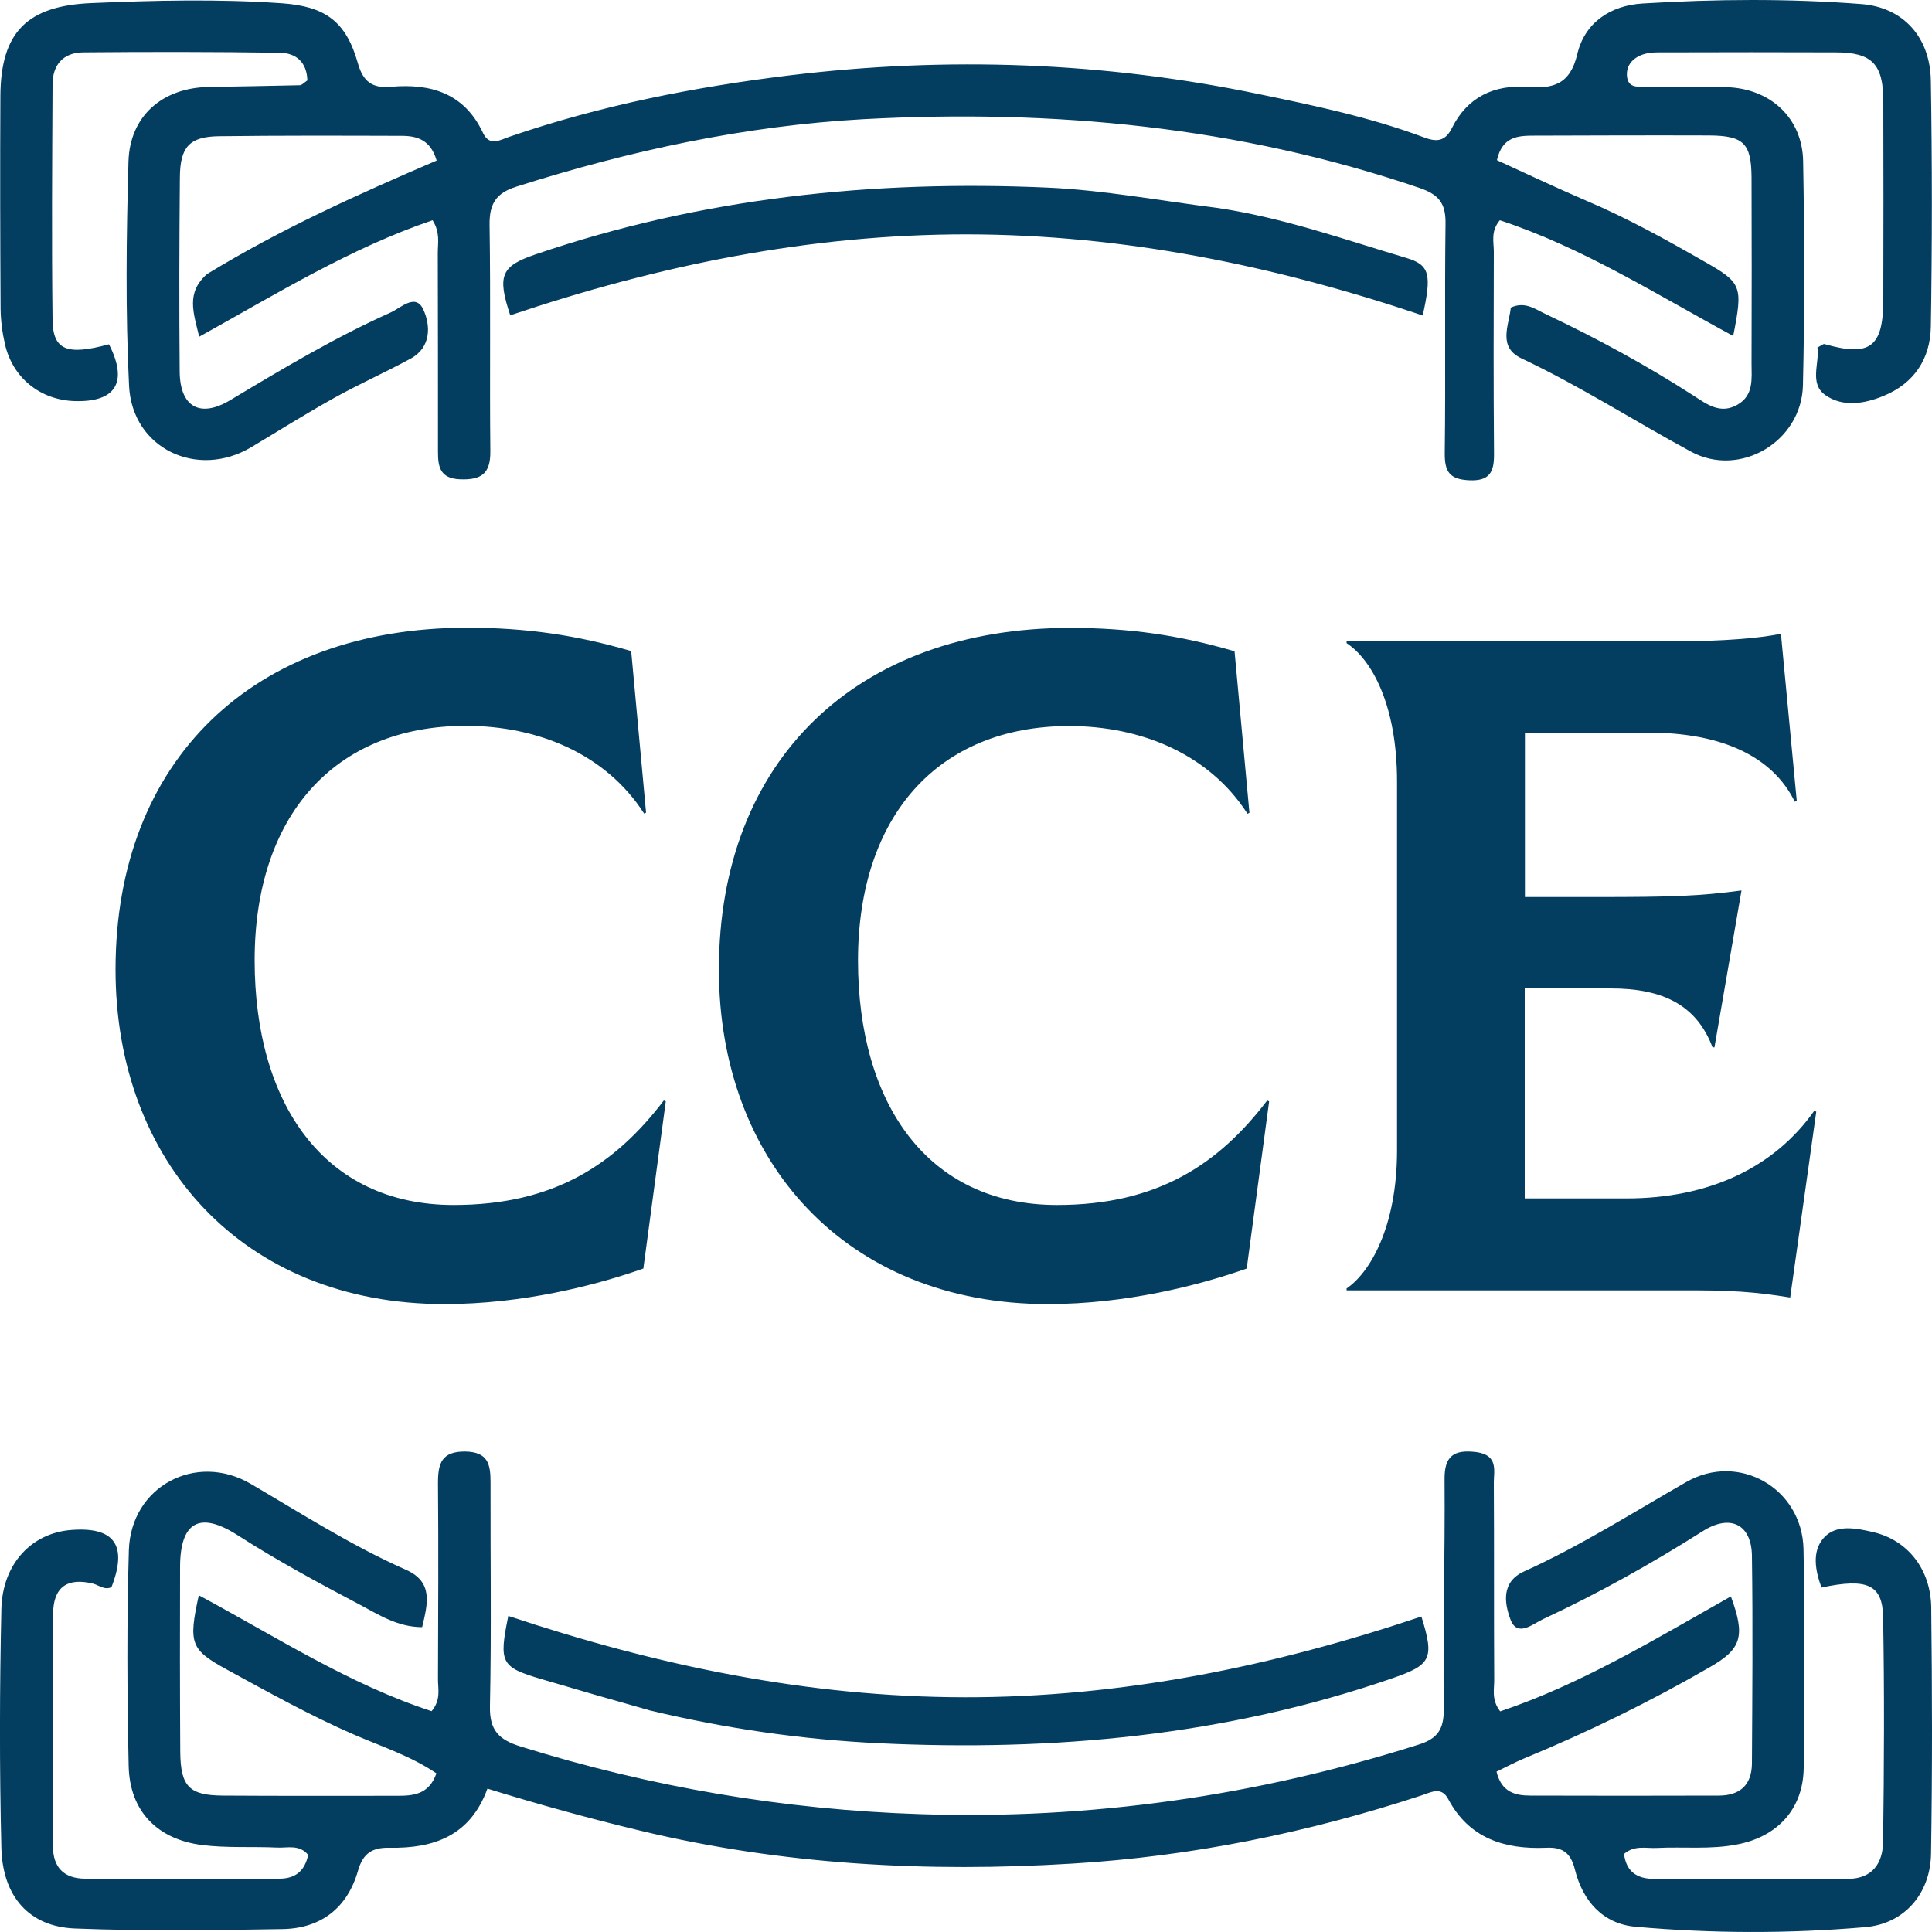
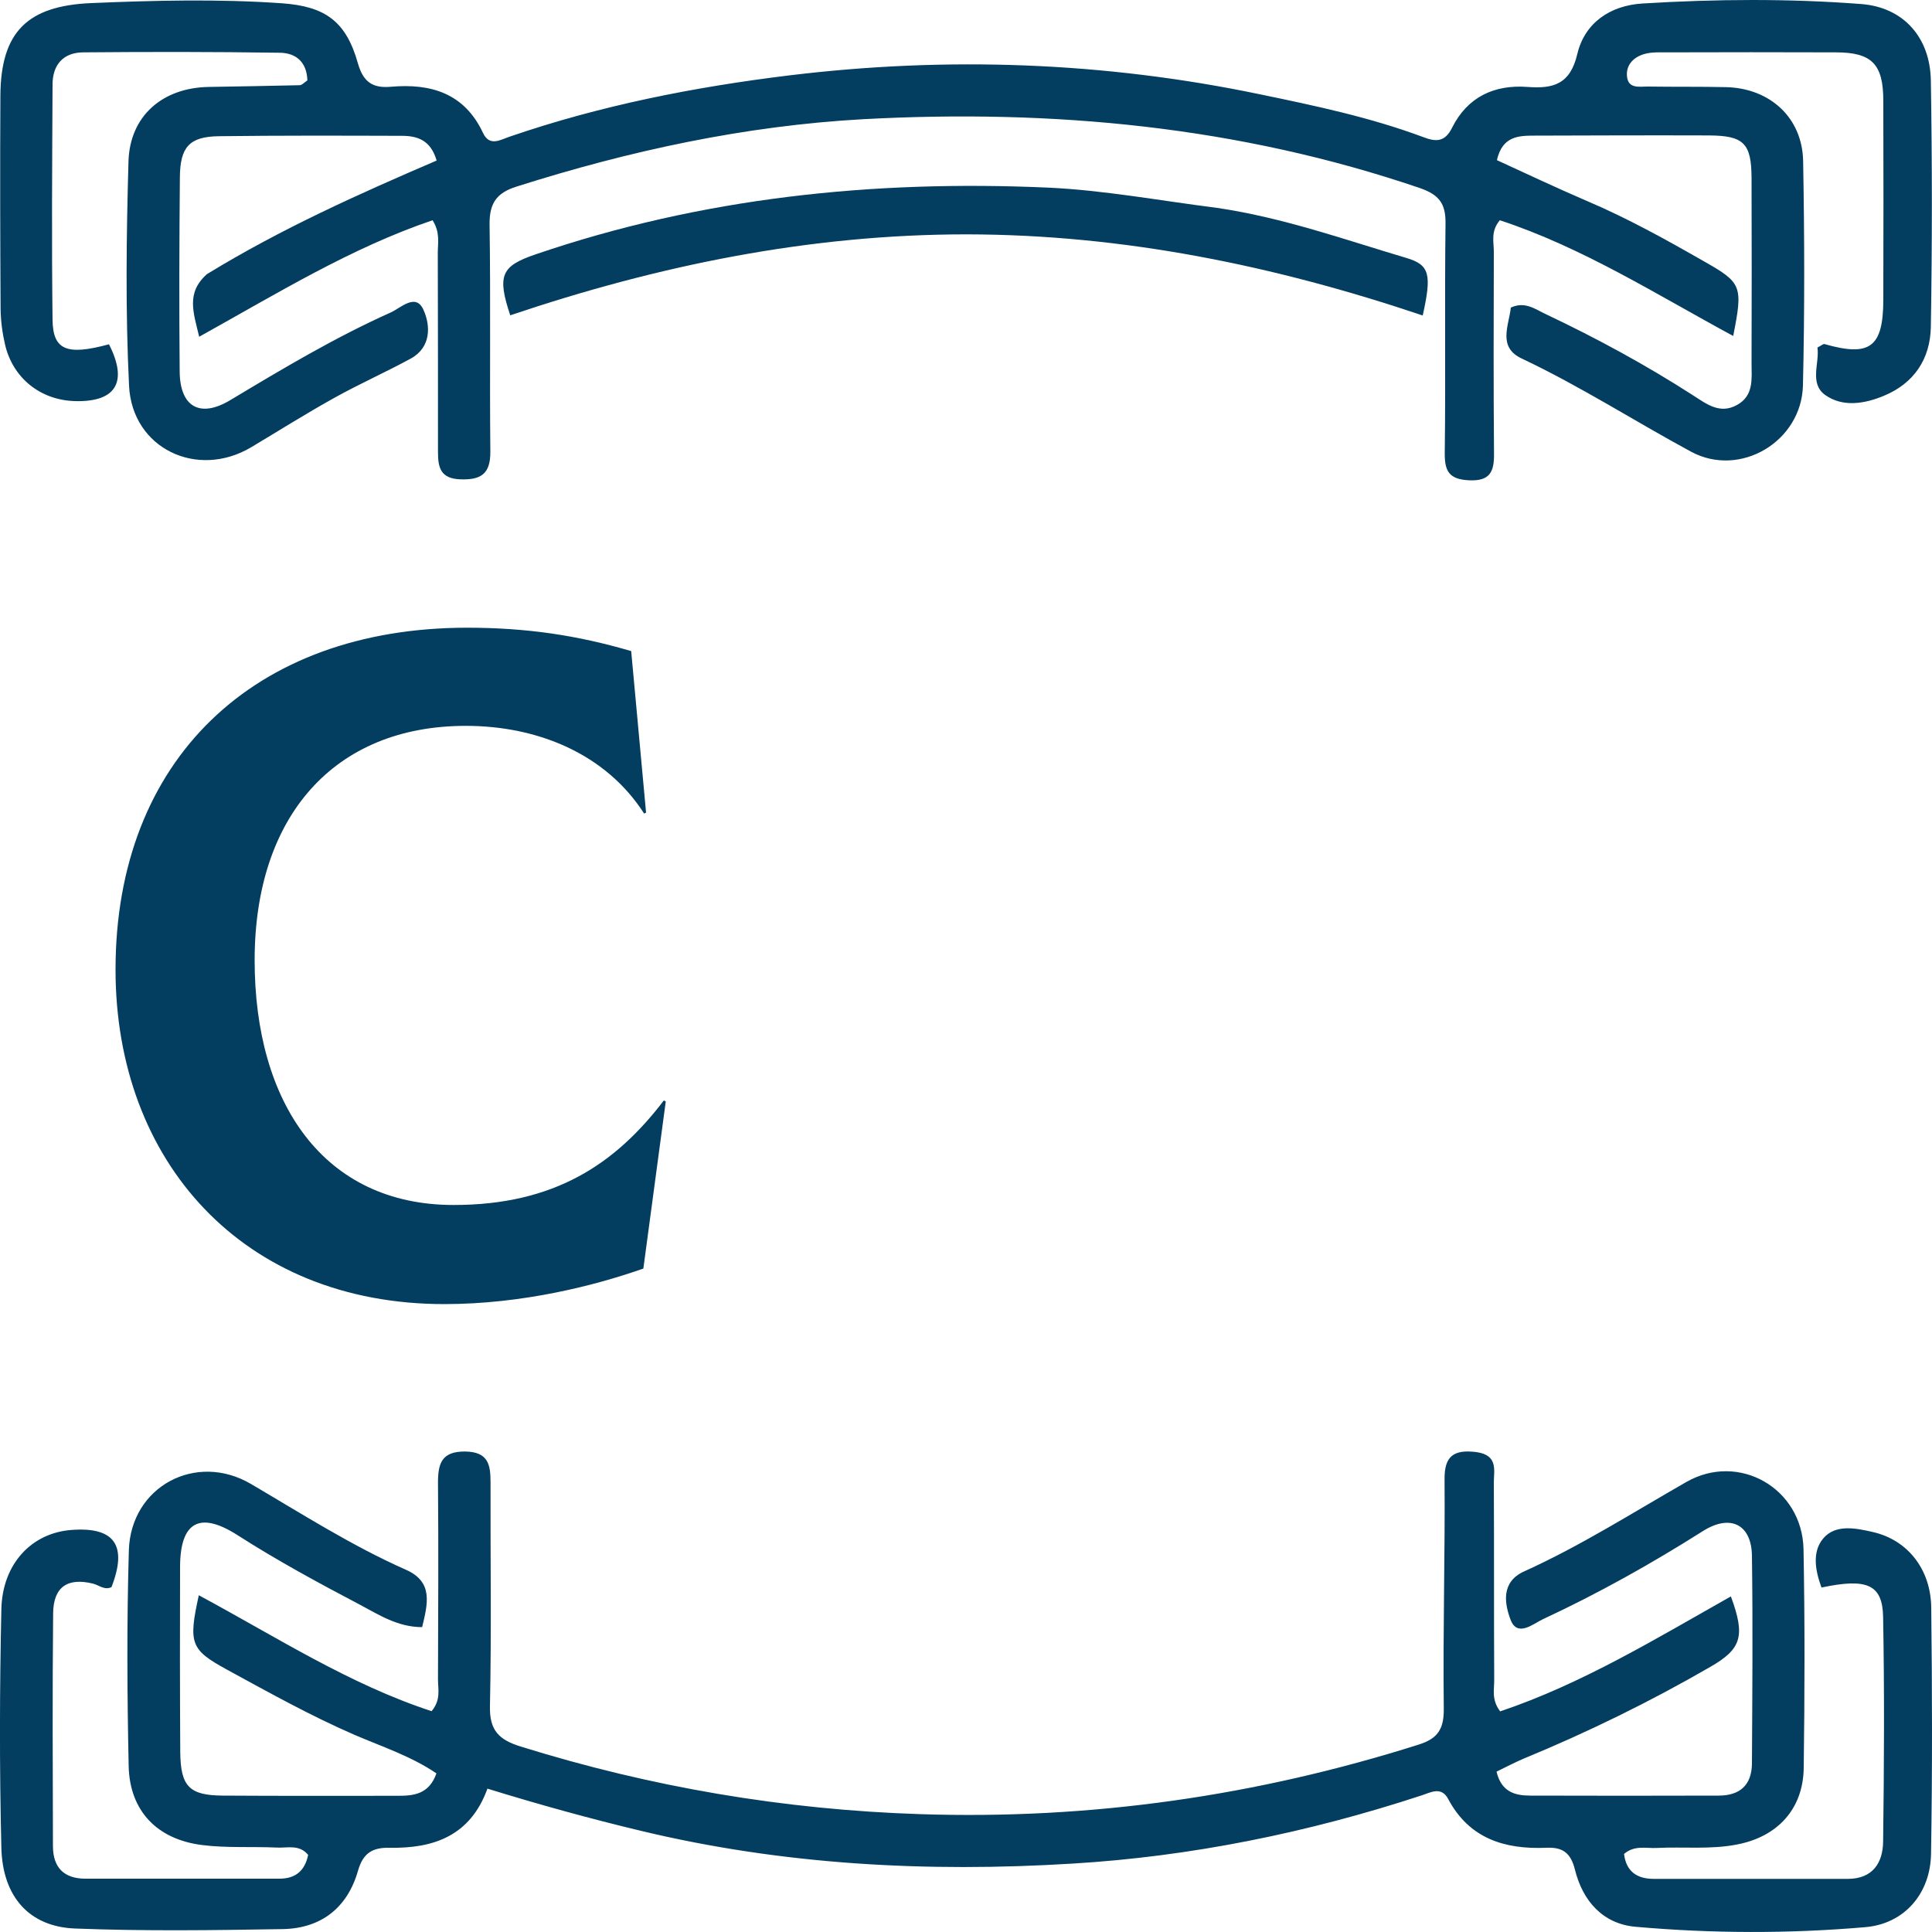
<svg xmlns="http://www.w3.org/2000/svg" version="1.1" id="Camada_1" x="0px" y="0px" viewBox="0 0 1000 1000" style="enable-background:new 0 0 1000 1000;" xml:space="preserve">
  <style type="text/css">
	.st0{fill:#033D60;}
	.st1{fill:#F2F2F2;}
	.st2{fill:#CDD4DC;}
</style>
  <g>
    <g>
      <path class="st0" d="M999.6,831.9c-0.3-19.8-12.3-34.8-30.1-38.9c-8.7-2-19.4-4.3-25.8,3.3c-5.9,7-4.1,16.7-0.9,25.4    c23.6-5,31.6-1.6,31.9,15.3c0.7,38.7,0.5,77.4,0,116.1c-0.1,11.1-5.4,19.4-18.3,19.4c-33.5,0-66.9,0-100.4,0    c-8.7,0-14.3-3.8-15.4-12.9c5.5-4.7,11.5-2.8,17-3.1c13.8-0.7,27.7,0.9,41.5-1.8c20.9-4,34.2-18.3,34.5-39.6    c0.5-37.8,0.6-75.5-0.1-113.3c-0.7-31.5-33.5-50.3-60.7-34.7c-27.8,15.9-54.8,33.1-84,46.3c-11.9,5.4-10.1,16.5-7,24.8    c3.5,9.5,11.7,2.3,16.8-0.1c28.6-13.3,56.1-28.7,82.8-45.6c14.2-9,25.2-3.5,25.4,12.8c0.5,35.8,0.2,71.7,0,107.5    c-0.1,11.1-6.2,16.6-17.2,16.6c-32.5,0.1-65,0.1-97.5,0c-8,0-15-1.9-17.5-12.4c4.9-2.4,9.5-4.8,14.2-6.8    c33.2-13.7,65.3-29.4,96.4-47.4c16.2-9.3,18.3-15.9,10.7-36.5c-39,22-77.2,45.3-119.4,59.5c-4.7-6.1-3-11.5-3.1-16.6    c-0.2-33.9,0-67.9-0.2-101.8c0-6.2,2.4-14.2-9-15.8c-11.9-1.5-16.6,2.2-16.5,14c0.3,39.6-0.9,79.2-0.4,118.8    c0.1,10.7-3.2,15.5-13,18.6c-84,26.6-169.8,38.9-258,36c-70.7-2.3-139.4-14-206.8-35c-11.3-3.5-16.2-8.4-15.9-20.9    c0.8-38.7,0.2-77.4,0.3-116.1c0-9.2-1.4-15.5-13.1-15.7c-12.2-0.1-14.1,6.1-14.1,16.2c0.3,33.9,0.1,67.9,0,101.8    c0,5.1,1.6,10.5-3.3,16.4c-42.6-13.9-80.5-38.5-120.5-60c-5.5,25-4.2,28.2,14.4,38.4c21.8,11.9,43.5,24,66.3,33.9    c14.2,6.1,29.2,11,42.3,19.9c-3.9,11-12,11.6-20.2,11.6c-30.1,0-60.2,0.1-90.3-0.1c-17.4-0.1-21.9-4.7-22.1-22.4    c-0.2-32-0.2-64-0.1-96.1c0.1-23,10-28.9,29.6-16.4c20.6,13.2,42,24.8,63.5,36.1c9.8,5.2,19.6,11.6,32.2,11.6    c2.9-12.1,5.9-23.4-8.4-29.7c-28-12.4-53.8-28.9-80.2-44.4c-28.4-16.7-62.1,1.2-63.2,34.2c-1.1,37.2-0.9,74.6-0.1,111.8    c0.5,23.2,14.7,38,38.1,40.9c12.7,1.6,25.7,0.7,38.6,1.3c5.4,0.3,11.6-1.8,16.2,3.8c-1.7,8.1-6.4,12.3-14.9,12.3    c-33.5,0-66.9,0-100.4,0c-11.1,0-16.8-5.8-16.8-16.9c-0.1-40.1-0.3-80.3,0.1-120.4c0.1-13.7,7.5-18.7,20.7-15.4    c3.1,0.8,5.9,3.5,9.5,1.8c8.4-21.6,1.6-31.3-20.7-29.6C16.5,793.4,1.2,809.3,0.7,833c-0.9,41.1-1,82.2,0,123.3    c0.6,25.5,14.5,41,38.2,41.9c35.8,1.4,71.7,0.9,107.5,0.3c19.8-0.4,33.4-11,38.9-30.2c2.6-9.1,7.4-12.1,16.4-11.9    c22.7,0.4,41.7-6.1,50.6-30.6c26.9,8.3,53,15.5,79.3,21.8c73.6,17.7,148.4,21.6,223.4,17c61.6-3.7,122-16,180.8-35.3    c4.7-1.5,10.2-4.9,13.8,1.9c10.9,20.5,29.3,26.1,50.7,25.2c8.3-0.4,12.7,2.4,14.9,11.4c4,16,14.3,28,31.4,29.5    c39.5,3.5,79.3,3.6,118.8,0.2c20.4-1.7,33.8-17.5,34.1-38C1000.2,917,1000.1,874.4,999.6,831.9z" />
-       <path class="st0" d="M280.2,869.1c18.3,5.4,36.6,10.7,56.1,16.2c39.8,9.5,79.1,15.1,118.6,17c90.3,4.3,179.3-3.8,265.4-33.5    c20.2-7,22.4-9.9,15.4-32.1c-76.7,25.8-155,41.9-236.4,41.8c-81.3-0.1-159.5-16.5-236.2-42.1C258.1,860.8,259.3,862.9,280.2,869.1    z" />
      <path class="st0" d="M2.6,178.3c4,17.3,18.2,28.7,35.9,29.3c21.5,0.7,27.9-9.8,17.9-29.4c-21.7,5.9-29,3.1-29.2-12.6    c-0.5-40.6-0.2-81.2,0-121.9c0-10.1,5.5-16.5,15.8-16.6c33.9-0.3,67.9-0.3,101.8,0.2c8.5,0.1,14,4.9,14.3,14.3    c-1.5,1-2.7,2.4-3.9,2.5c-15.7,0.4-31.5,0.6-47.2,0.9c-23.7,0.4-40.8,14.8-41.5,38.6c-1.1,38.7-1.6,77.5,0.3,116.1    c1.6,32.5,35.3,48.4,63.2,31.8c14.4-8.6,28.5-17.5,43.1-25.6c12.9-7.2,26.5-13.2,39.5-20.3c10.6-5.8,10.3-17,6.6-25.2    c-4-9-11.7-1-17.1,1.4c-28.8,12.9-55.9,29.1-82.9,45.3c-15.8,9.5-26.1,3.4-26.2-14.9c-0.3-33.4-0.2-66.9,0.1-100.3    c0.1-15.8,4.9-21.2,20.2-21.4c31.5-0.4,63.1-0.3,94.6-0.2c8,0,15,2.1,18.1,12.8c-40.5,17.4-80.5,35.3-118.9,58.8    c-10.9,9.7-7,19.8-4,32.4c40.5-22.5,78.6-46,120.8-60.3c4,6.3,2.7,11.7,2.7,16.8c0.1,34.4,0.1,68.8,0.1,103.2    c0,8,1.3,13.7,11.5,14.1c10.9,0.4,15.7-2.9,15.6-14.4c-0.4-39.2,0.2-78.4-0.4-117.5c-0.1-10.8,3.4-16.3,13.9-19.6    C325.8,78,385.5,65.1,446.7,61.7c98-5.3,194.5,3.7,288.1,35.6c9.9,3.4,13.5,7.9,13.4,18.2c-0.5,39.7,0.1,79.3-0.4,119    c-0.1,9.7,2.5,13.6,12.6,14.1c10.7,0.5,13-4.3,12.9-13.7c-0.3-34.9-0.2-69.8-0.1-104.7c0-5-1.7-10.5,3.1-16.2    c42.6,14,80.7,38.2,120.8,59.9c5.1-25.8,4.5-27.5-14.9-38.5c-19.9-11.4-39.9-22.5-61.1-31.5c-15.6-6.7-31-14-46.3-21    c2.8-12.4,11.1-12.7,19.4-12.7c30.1-0.1,60.2-0.2,90.3-0.1c18,0.1,22,4,22.1,21.9c0.1,32,0.1,64,0,96c0,8,1.3,16.7-7.5,21.6    c-8.8,4.9-15.7-0.4-22.5-4.8c-24.5-15.8-50.1-29.7-76.5-42.2c-5.4-2.5-10.7-6.8-18.1-3.4c-1,9.3-6.9,20.4,5.5,26.3    c30.3,14.3,58.4,32.4,87.8,48.3c25.4,13.7,57.2-5.3,57.9-34.3c0.9-38.7,0.8-77.4,0.1-116.1c-0.4-22.5-17.2-37.8-40-38.3    c-13.4-0.3-26.8-0.1-40.1-0.3c-4.5-0.1-10.6,1.5-11.1-5.6c-0.4-6,3.8-9.8,9.2-11.3c3.6-1,7.6-0.8,11.4-0.8    c29.1-0.1,58.3-0.1,87.5,0c18.6,0,24.6,6,24.6,25.1c0.1,34.4,0.1,68.8,0,103.2c-0.1,24.4-7,29.4-30.4,22.7    c-0.7-0.2-1.6,0.7-3.7,1.8c1.2,8-4.4,18.6,4.1,24.6c8.9,6.3,20.1,4.6,30.2,0.4c15.8-6.5,24.1-19.2,24.4-35.7    c0.7-42.5,0.7-85.1,0-127.6C999,19.2,985.1,3.8,963.5,2.1C925.8-0.8,888-0.5,850.3,1.8c-17,1-30.1,10.1-33.9,26.2    c-3.7,15.7-12.5,18-25.8,17c-17.3-1.3-31.1,5.3-39,21.1c-3.8,7.7-8.6,7.3-15.1,4.8c-27.4-10.2-55.9-16.2-84.4-22.1    c-80.6-16.8-161.8-19.7-243.4-9.8c-49.3,6-98,15.6-145.1,31.8c-4.7,1.6-10.2,5.2-13.6-2c-9.6-20.5-26.9-25.7-47.6-23.9    c-9.8,0.9-14.5-2.7-17.2-12.3c-6.1-21.5-16.8-29.3-39.2-30.9c-32.9-2.3-65.9-1.5-98.8-0.1c-33,1.4-46.8,14.9-47,47.9    C0,86.3,0.1,123.1,0.3,159.9C0.4,166.1,1.2,172.3,2.6,178.3z" />
      <path class="st0" d="M727.9,133.5c-32-9.5-63.5-20.8-97.9-25.9c-30.1-3.8-58.8-9.2-87.8-10.5c-90.3-4-179.1,5.2-265.1,34.6    c-17.6,6-19.9,10.8-13,31.5c76.5-25.8,154.8-41.9,236.2-41.9c81.3,0.1,159.5,16.2,236.1,42C741.1,142.1,740.1,137.1,727.9,133.5z" />
      <path class="st0" d="M59.8,501.9C59.8,601,125.6,675,230,675c40.6,0,78.3-9.7,103-18.4l11.6-86.5l-1-0.5    c-25.1,32.9-56.6,54.1-108.8,54.1c-67.2,0-103-52.7-103-126.7c0-74.4,41.1-121.3,109.3-121.3c37.2,0,72.5,14.5,92.3,45.4l1-0.5    l-7.7-83.6c-28-8.2-54.1-12.1-85.1-12.1C131.4,325,59.8,393.2,59.8,501.9z" />
-       <path class="st0" d="M553.4,375.8c37.2,0,72.5,14.5,92.3,45.4l1-0.5l-7.7-83.6c-28-8.2-54.1-12.1-85.1-12.1    c-110.2,0-181.8,68.2-181.8,176.9c0,99.1,65.7,173.1,170.2,173.1c40.6,0,78.3-9.7,103-18.4l11.6-86.5l-1-0.5    c-25.1,32.9-56.6,54.1-108.8,54.1c-67.2,0-103-52.7-103-126.7C444.2,422.7,485.3,375.8,553.4,375.8z" />
-       <path class="st0" d="M926.6,671.6l13.5-96.2l-1-0.5c-20.8,29.5-54.6,45.4-97.2,45.4h-52.7V511.6h44.5c27.1,0,44.5,8.7,52.7,30.5h1    l14-81.2c-21.8,2.9-35.3,3.4-75.4,3.4h-36.7v-85.1h63.8c37.7,0,64.3,12.1,75.9,35.8l1-0.5l-8.2-86.5c-10.6,2.4-31.9,3.9-51.2,3.9    H697v1c12.6,8.2,26.1,31.4,26.1,71.5v191c0,39.6-14,63.3-26.1,71.5v1h170.6C896.2,667.7,908.7,668.7,926.6,671.6z" />
    </g>
  </g>
</svg>